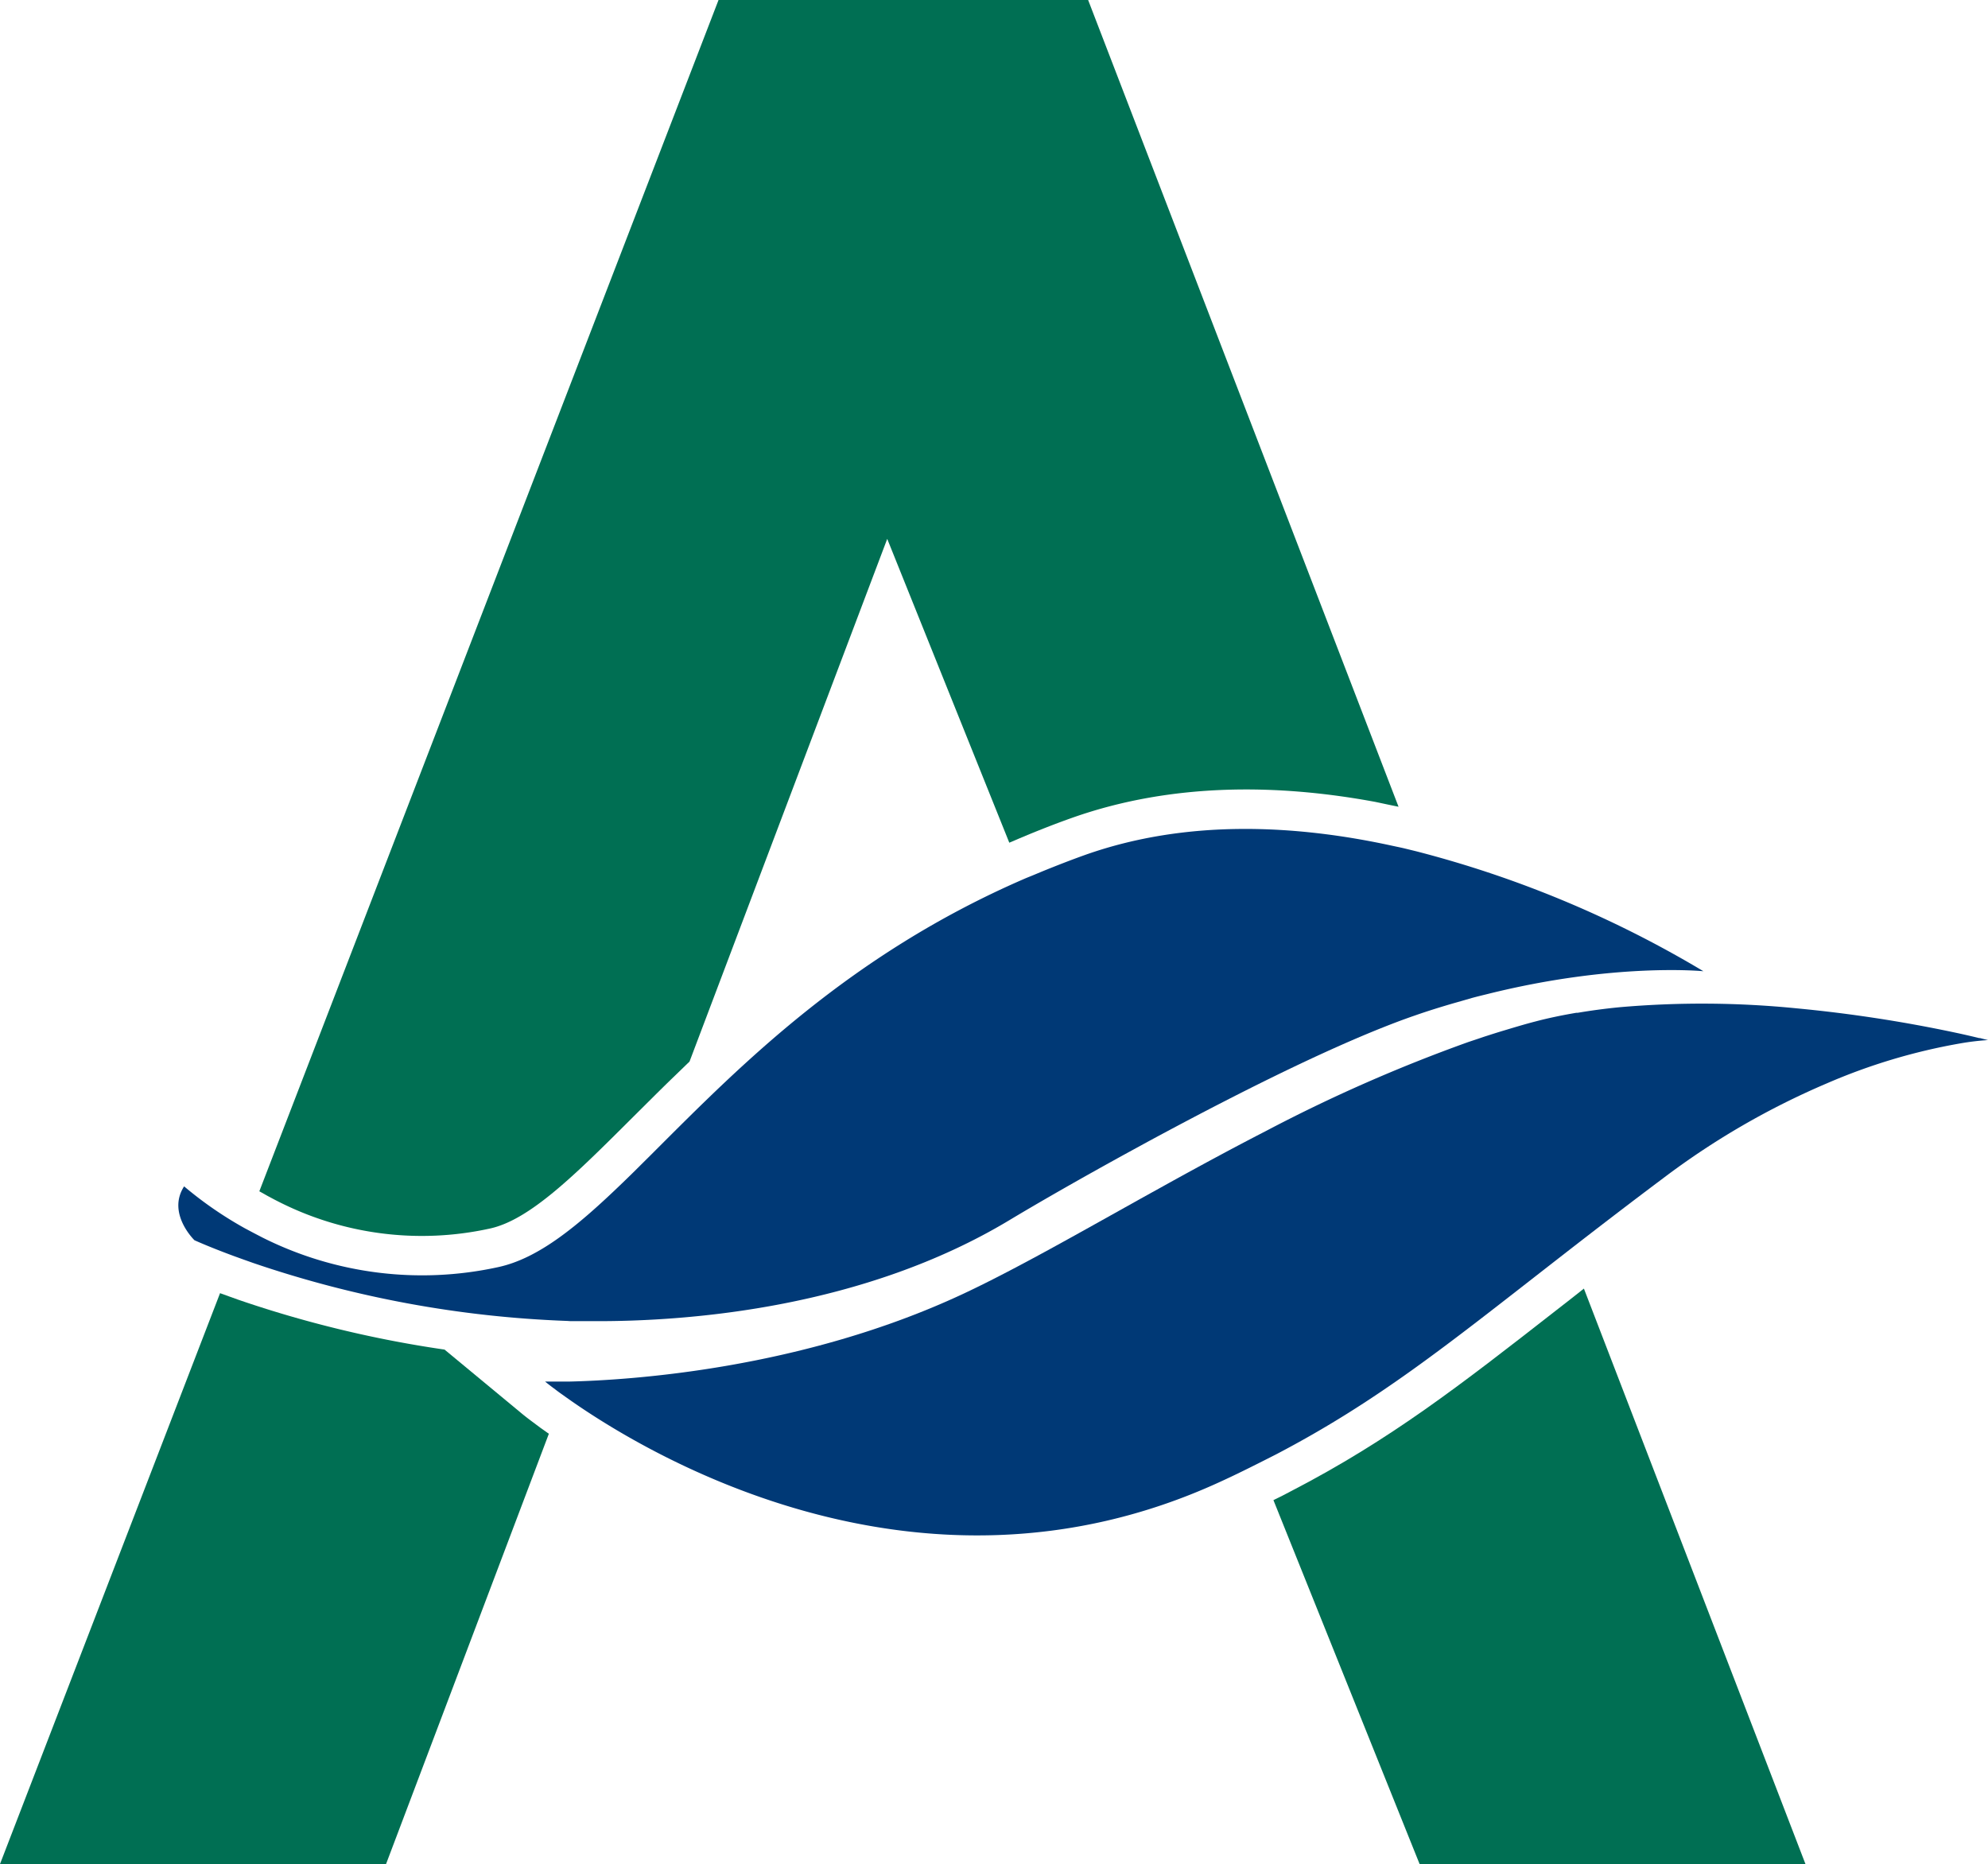
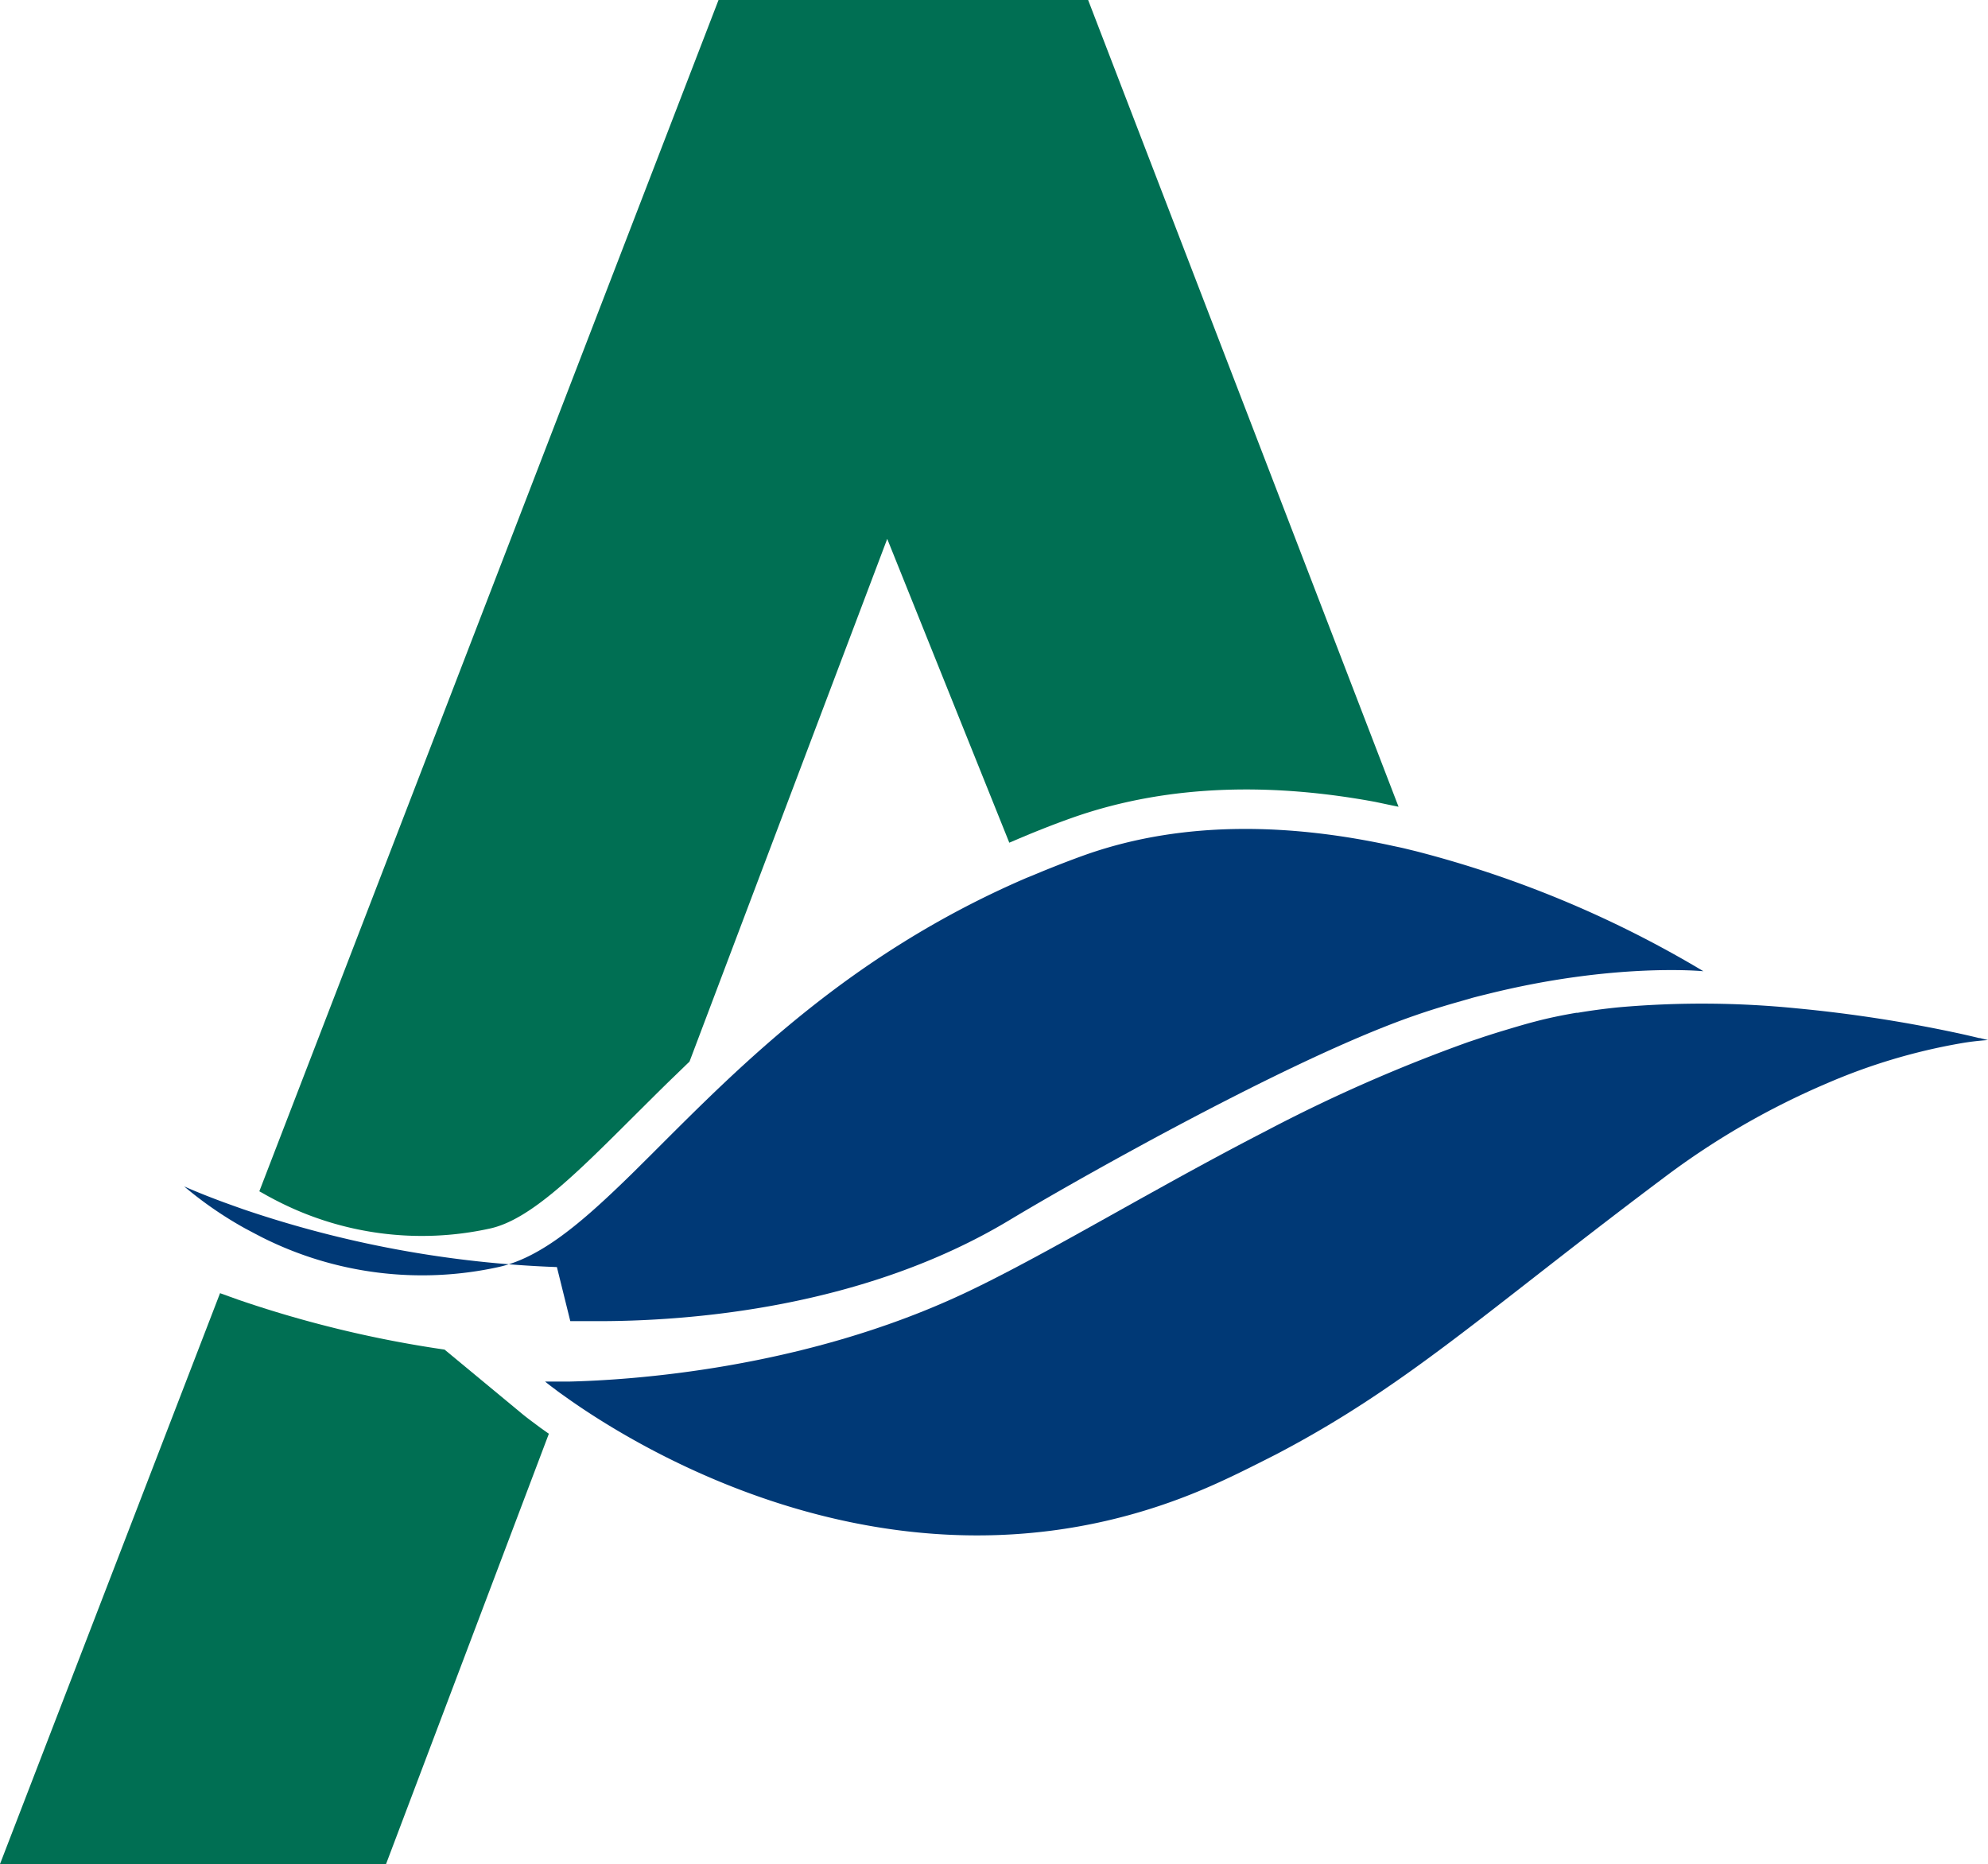
<svg xmlns="http://www.w3.org/2000/svg" id="Layer_1" data-name="Layer 1" viewBox="0 0 286.47 268.61">
  <defs>
    <style>.cls-1{fill:#006f53;}.cls-2{fill:#003976;}</style>
  </defs>
-   <path class="cls-1" d="M354,232.51l-1.17.92-1.62,1.26c-14,10.93-24,18.71-38.26,26.1l-1.26.66-1.28.63,20.71,51.56.36.89h55.6L355.15,231.6C354.75,231.92,354.38,232.21,354,232.51Z" transform="translate(-126.91 -45.92)" />
  <path class="cls-1" d="M203.61,250.78c-1-.74-1.58-1.23-1.77-1.39l-10.87-9a164.14,164.14,0,0,1-29.68-7.17l-1.34-.48-1.33-.48-31.71,82.26h55.63l23.46-62-1.2-.85Z" transform="translate(-126.91 -45.92)" />
  <path class="cls-1" d="M326.79,161.83l1.65.34L284.06,46.83l-.35-.91H230.45L164.28,217.58l1.25.7c.42.22.83.45,1.27.67a45.65,45.65,0,0,0,30.69,4c5.79-1.25,12.36-7.81,20.69-16.12l3.28-3.26c.79-.78,1.59-1.57,2.42-2.37s1.58-1.53,2.39-2.31l28.49-75.32,17.59,43.78,1.31-.56,1.31-.55c2.11-.87,4.26-1.71,6.5-2.5,14.45-5.09,29.73-4.85,43.67-2.26Z" transform="translate(-126.91 -45.92)" />
  <path class="cls-2" d="M413.08,195.72h0l-.86-.22-.12,0c-.83-.2-2-.48-3.56-.81a201.17,201.17,0,0,0-22.71-3.47,137.09,137.09,0,0,0-25.58-.16h0q-3.06.3-6,.8l-.2,0c-2,.34-4,.75-5.89,1.25-1.51.39-3,.84-4.53,1.3-.81.24-1.62.5-2.43.76-.45.14-.9.3-1.35.45l-1.35.45a226.61,226.61,0,0,0-29.18,12.83c-4.84,2.49-9.56,5.05-14.12,7.57l-1.26.7-1.25.69c-10.15,5.64-19.4,10.95-27.1,14.55C242.4,243.23,217.67,244.8,208.84,245l-1.53,0h-1.85l.26.21c.23.18.62.49,1.18.9.33.26.73.55,1.19.87,10.37,7.48,50.46,32.71,94.52,12.52,2-.91,3.84-1.82,5.65-2.73l1.27-.64,1.28-.65c14.51-7.59,24.58-15.7,39.87-27.61l1.17-.91,1.17-.91c4.11-3.19,8.58-6.63,13.64-10.42a111.43,111.43,0,0,1,23.47-13.59,85,85,0,0,1,19.25-5.77,36.79,36.79,0,0,1,4-.48Z" transform="translate(-126.91 -45.92)" />
-   <path class="cls-2" d="M209.09,236.29l1.51,0h1.51c14.38.1,39.37-2,60.22-14.53,3.89-2.34,10.34-6.06,17.81-10.14l1.26-.69,1.25-.68c3.38-1.82,6.9-3.69,10.47-5.52,9.89-5.08,20.05-9.86,27.73-12.5,1.86-.65,3.68-1.21,5.46-1.73l1.37-.39,1.38-.4c.71-.19,1.4-.36,2.1-.53,18.37-4.6,31.21-3.31,31.21-3.31a156.46,156.46,0,0,0-41.45-17.3l-1.68-.41c-.55-.13-1.11-.24-1.66-.36-14.05-3.07-29.68-3.84-44.22,1.28-2.16.77-4.23,1.58-6.27,2.41l-1.32.55c-.43.18-.88.35-1.31.54-25.12,10.9-40.82,26.84-53,39-.82.83-1.64,1.63-2.43,2.42s-1.62,1.6-2.41,2.36c-6.51,6.28-12.12,10.9-17.94,12.15a51.31,51.31,0,0,1-33.94-4.26l-1.27-.66-1.26-.67a54.85,54.85,0,0,1-8.77-6.05c-2.52,3.89,1.49,7.76,1.49,7.76s2.07.95,5.73,2.3l1.33.48,1.35.48a157.64,157.64,0,0,0,45.31,8.37Z" transform="translate(-126.91 -45.92)" />
+   <path class="cls-2" d="M209.09,236.29l1.51,0h1.51c14.38.1,39.37-2,60.22-14.53,3.89-2.34,10.34-6.06,17.81-10.14l1.26-.69,1.25-.68c3.38-1.82,6.9-3.69,10.47-5.52,9.89-5.08,20.05-9.86,27.73-12.5,1.86-.65,3.68-1.21,5.46-1.73l1.37-.39,1.38-.4c.71-.19,1.4-.36,2.1-.53,18.37-4.6,31.21-3.31,31.21-3.31a156.46,156.46,0,0,0-41.45-17.3l-1.68-.41c-.55-.13-1.11-.24-1.66-.36-14.05-3.07-29.68-3.84-44.22,1.28-2.16.77-4.23,1.58-6.27,2.41l-1.32.55c-.43.18-.88.35-1.31.54-25.12,10.9-40.82,26.84-53,39-.82.83-1.64,1.63-2.43,2.42s-1.62,1.6-2.41,2.36c-6.51,6.28-12.12,10.9-17.94,12.15a51.31,51.31,0,0,1-33.94-4.26l-1.27-.66-1.26-.67a54.85,54.85,0,0,1-8.77-6.05s2.07.95,5.73,2.3l1.33.48,1.35.48a157.64,157.64,0,0,0,45.31,8.37Z" transform="translate(-126.91 -45.92)" />
</svg>